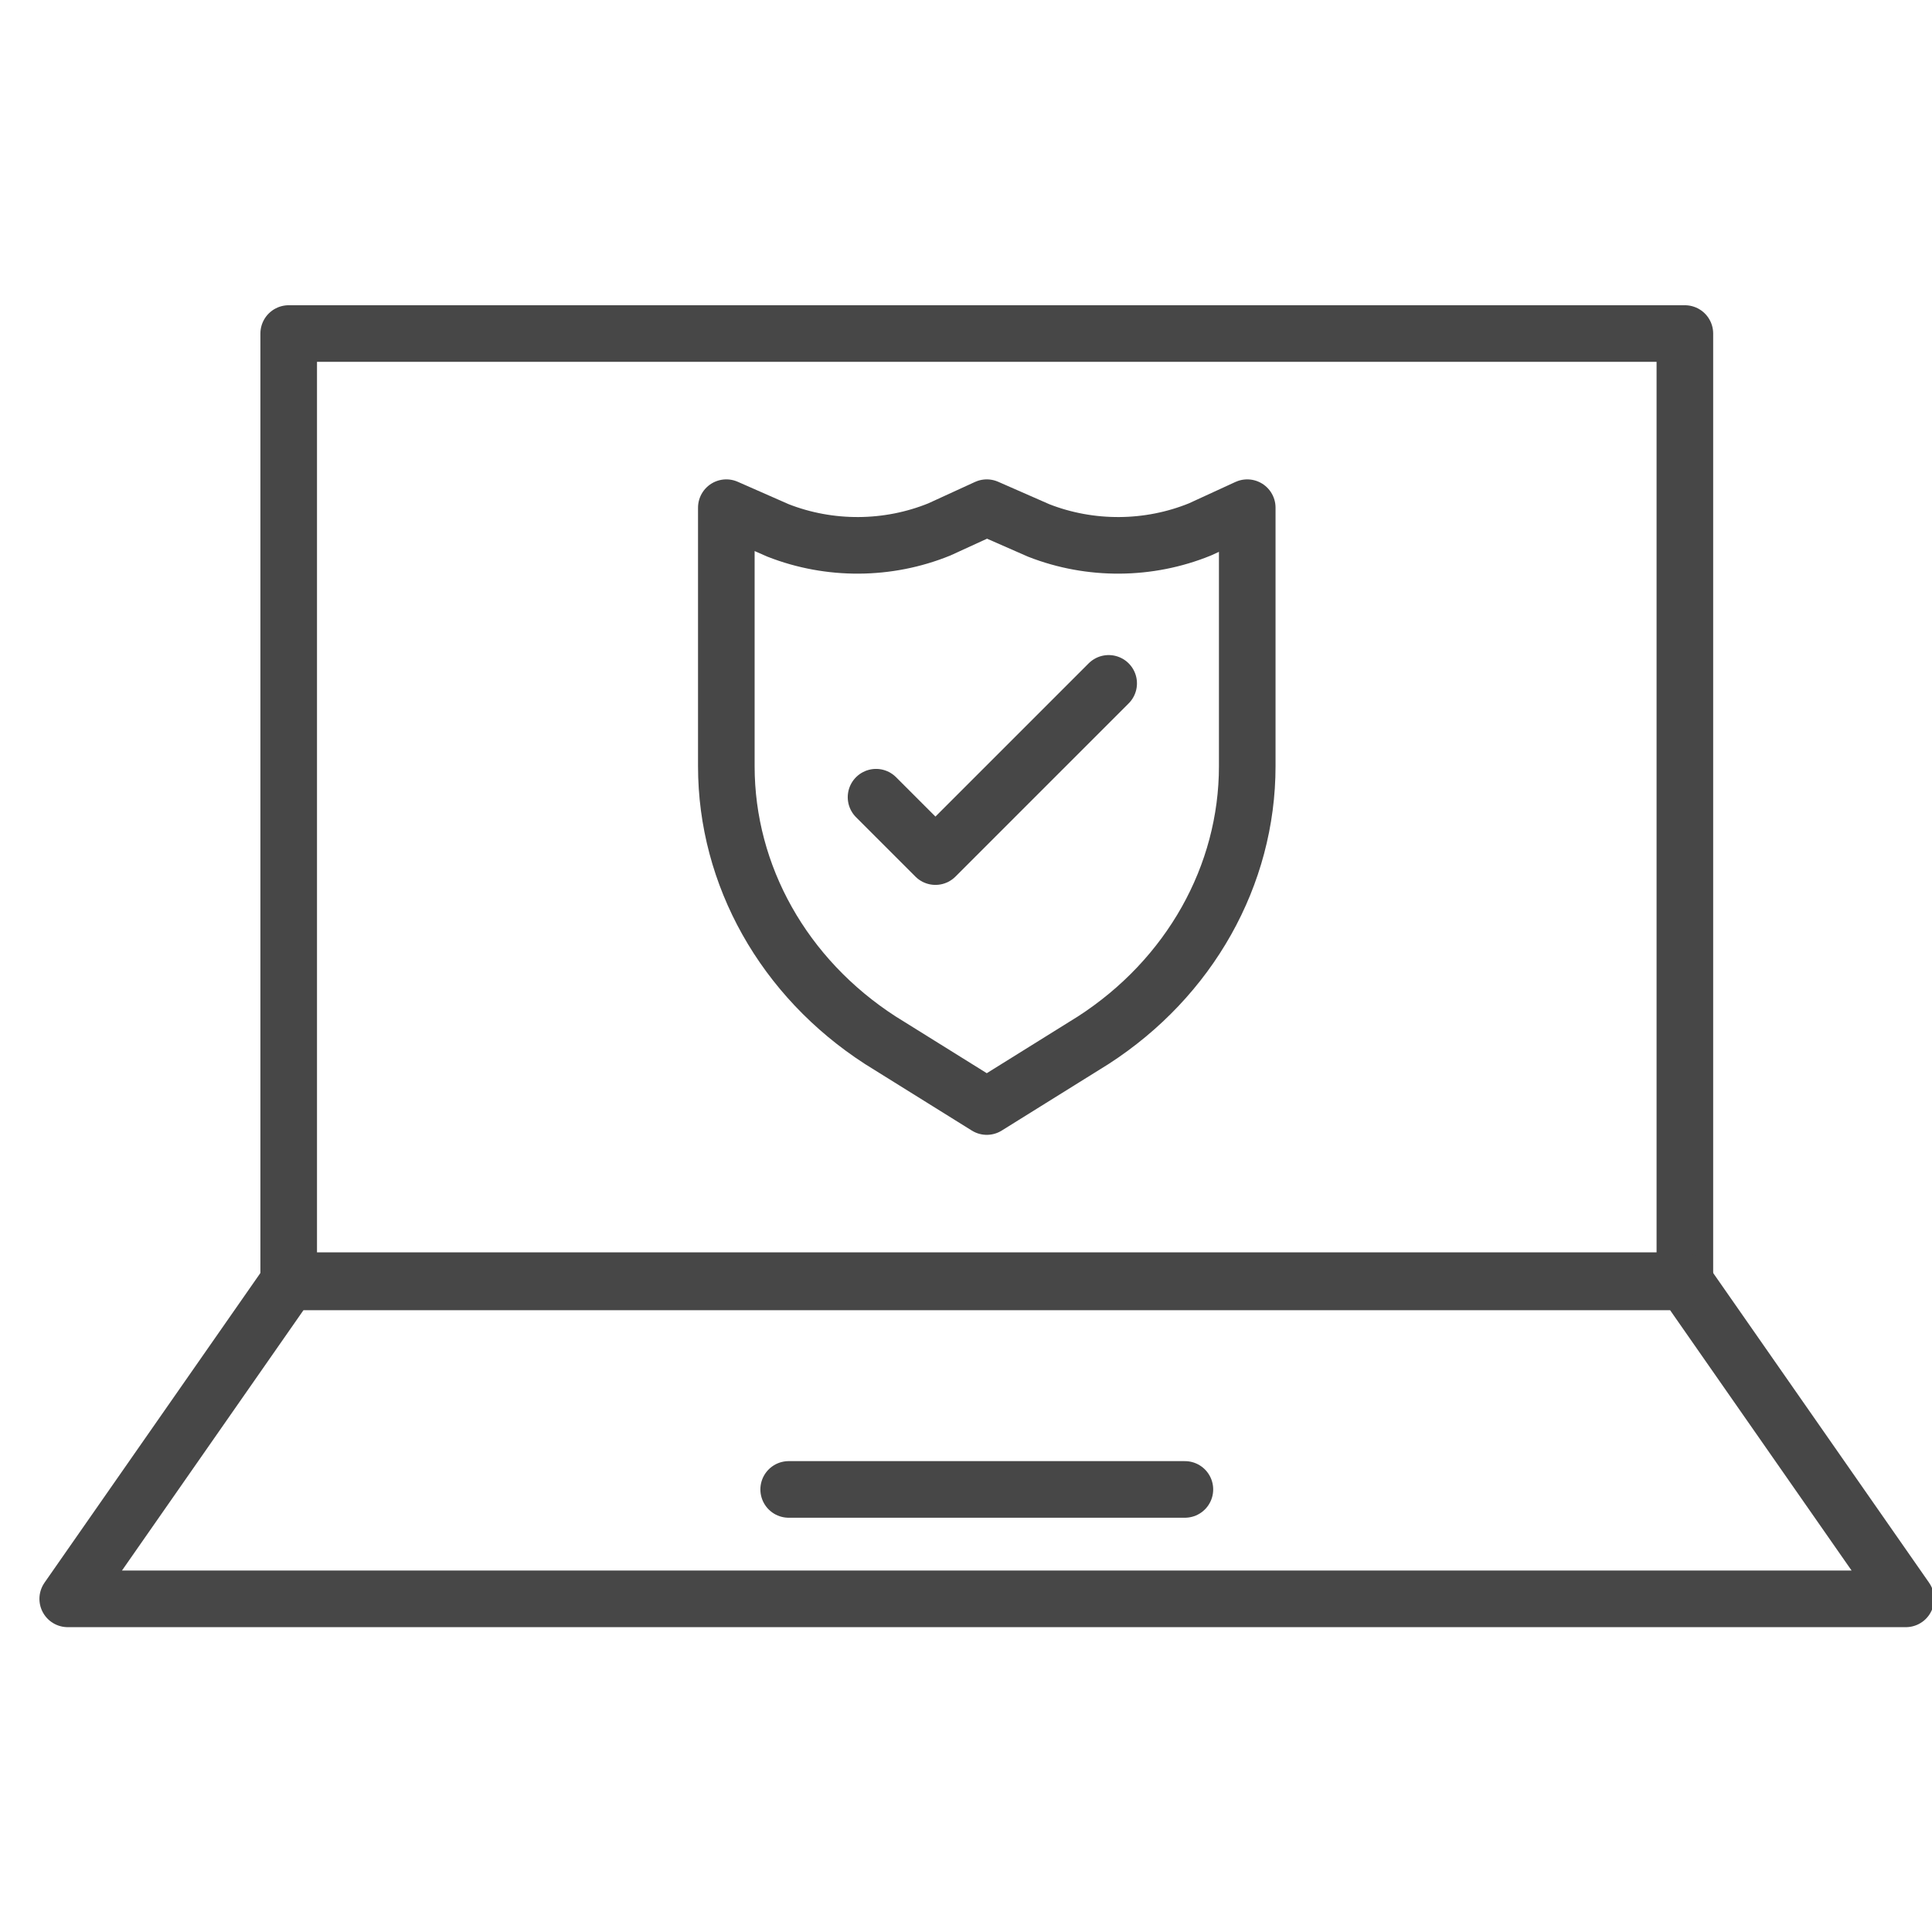
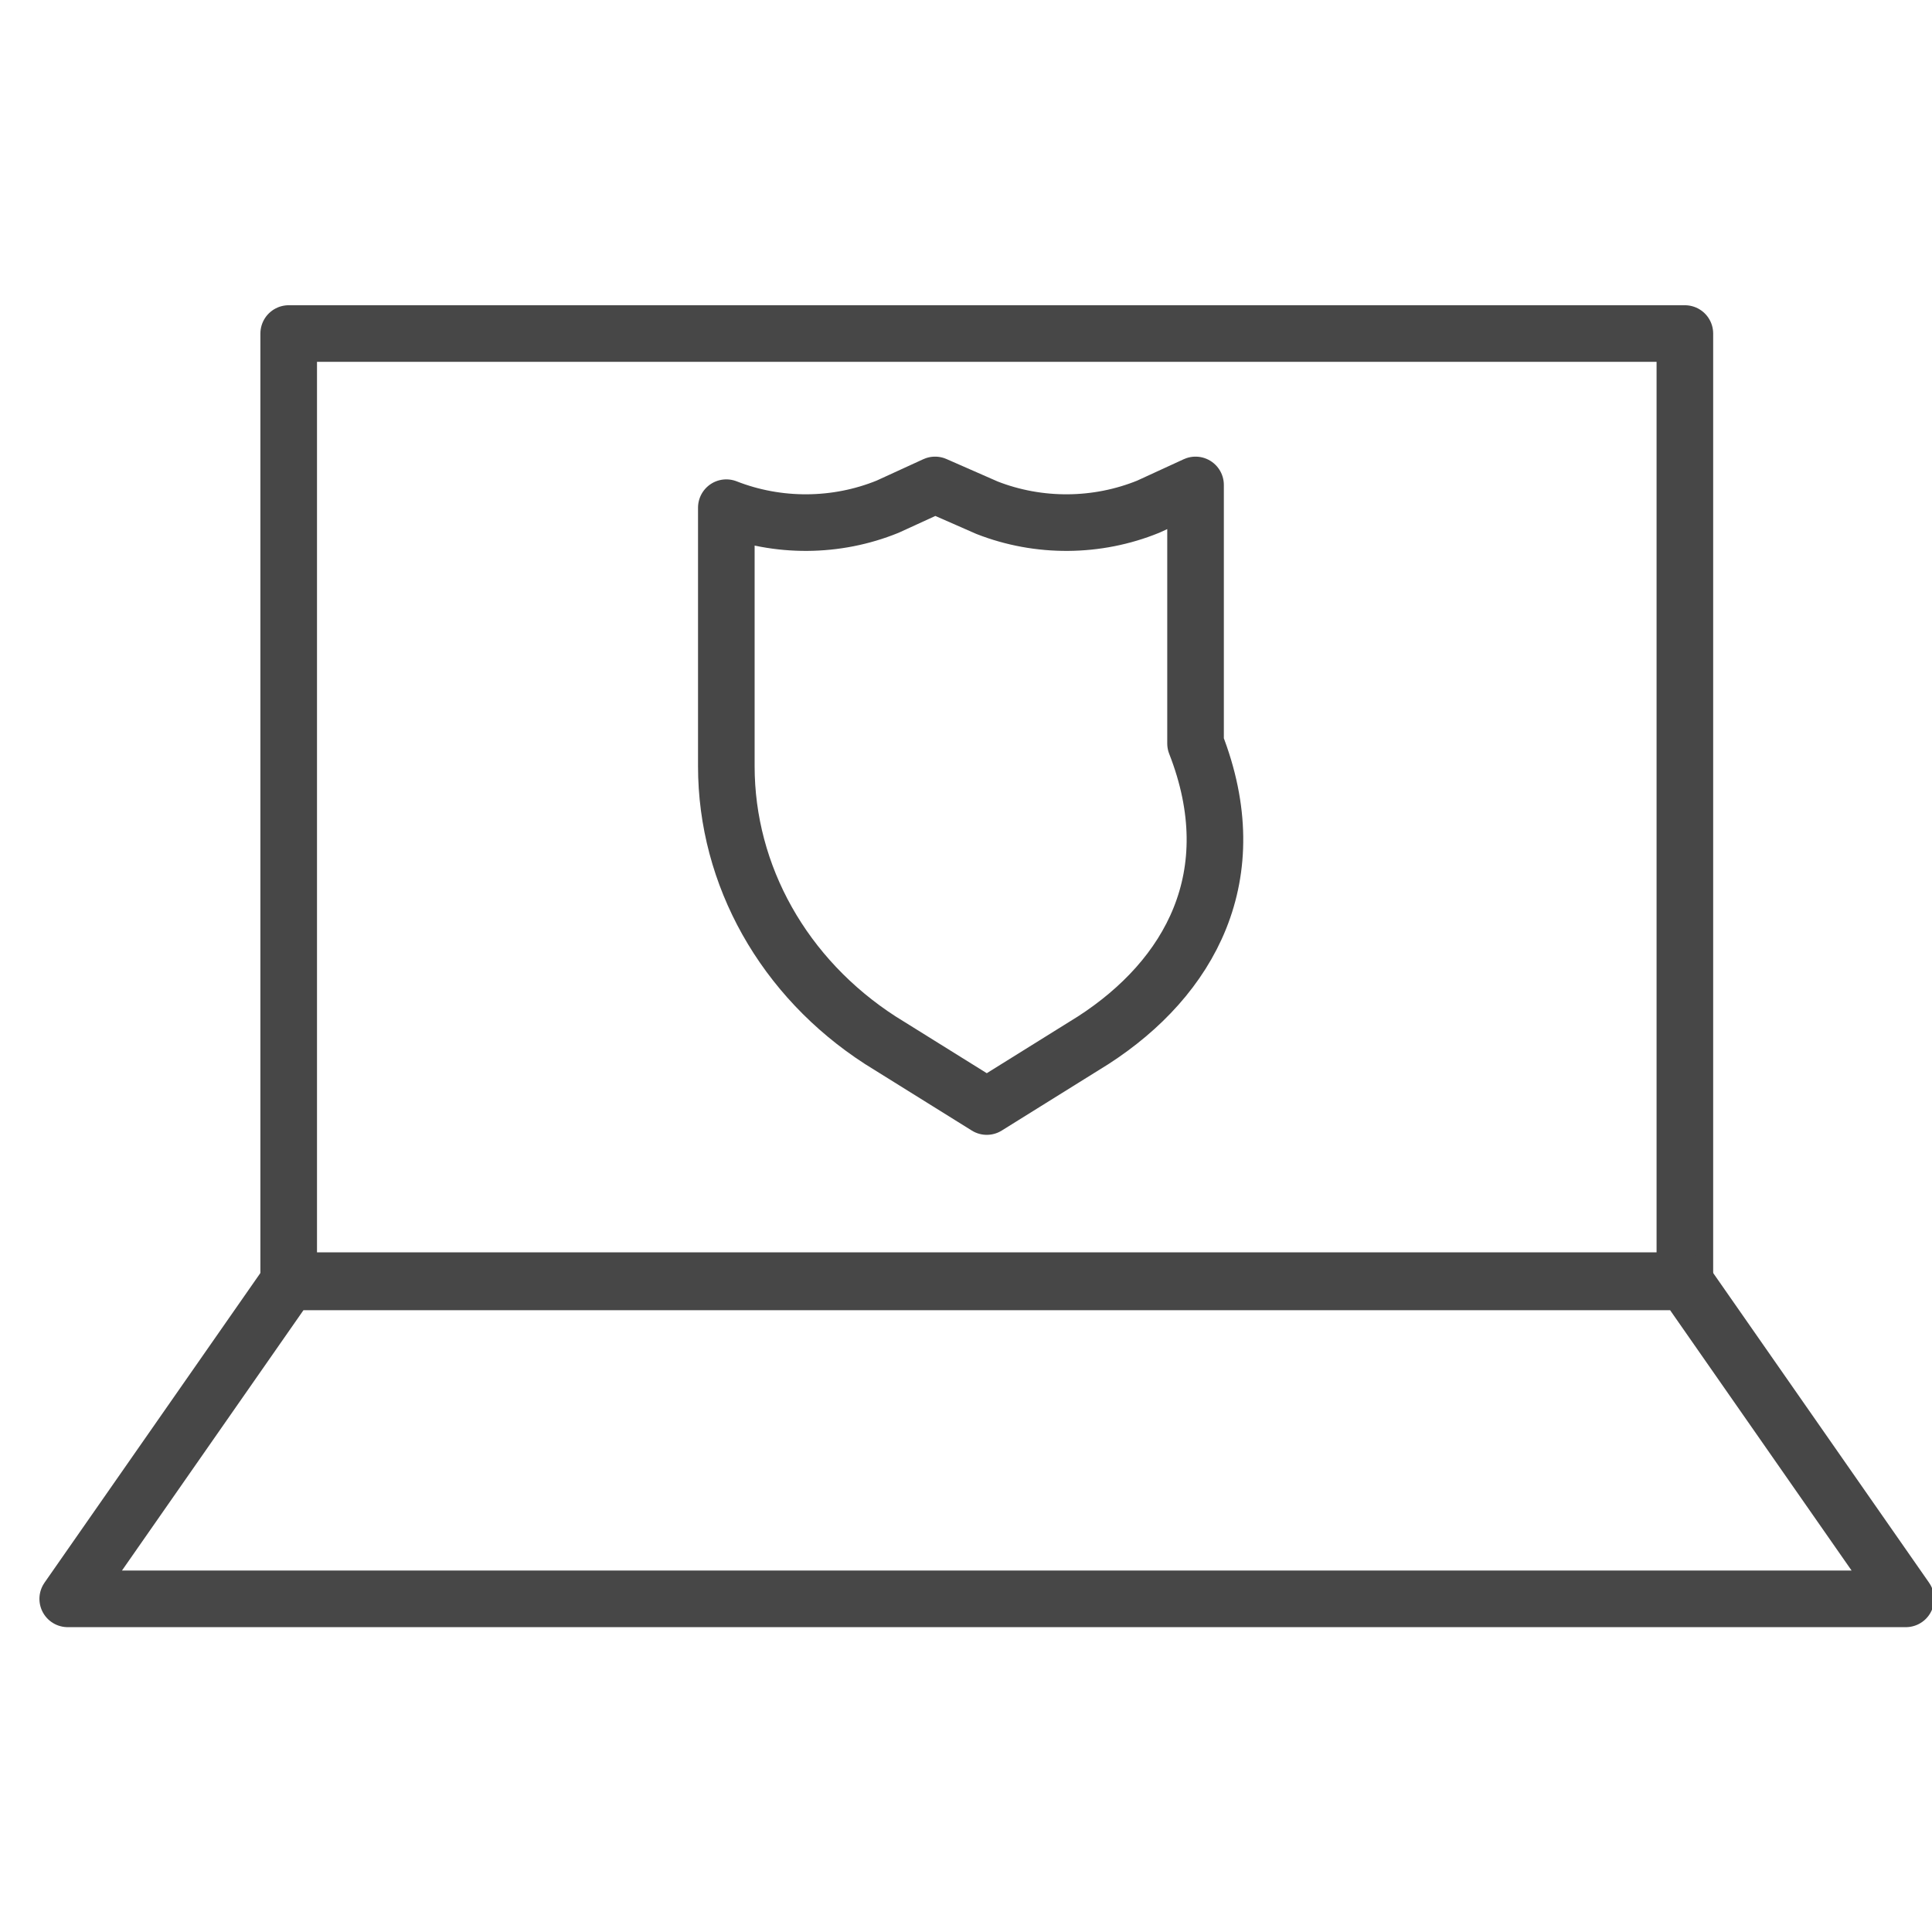
<svg xmlns="http://www.w3.org/2000/svg" enable-background="new 0 0 512 512" id="Layer_2" version="1.1" viewBox="0 0 512 512" xml:space="preserve">
  <g>
    <rect fill="none" height="251" stroke="#474747" stroke-linecap="round" stroke-linejoin="round" stroke-miterlimit="10" stroke-width="15" width="370" x="76.508" y="88.391" />
    <polygon fill="none" points="   505.067,423.714 17.949,423.714 76.508,339.714 446.508,339.714  " stroke="#474747" stroke-linecap="round" stroke-linejoin="round" stroke-miterlimit="10" stroke-width="15" />
    <g>
-       <path d="    M289.724,275.67l-28.217,17.574l-28.217-17.574c-25.561-16.514-40.807-43.644-40.807-72.613v-68.519l13.7,6.027    c13.684,5.365,29.132,5.271,42.741-0.258l12.583-5.769l13.777,6.044c13.69,5.354,29.14,5.248,42.744-0.294l12.504-5.749v68.519    C330.532,232.026,315.285,259.155,289.724,275.67z" fill="none" stroke="#474747" stroke-linecap="round" stroke-linejoin="round" stroke-miterlimit="10" stroke-width="15" />
-       <polyline fill="none" points="    232.16,211.267 247.9,227.007 293.807,181.1   " stroke="#474747" stroke-linecap="round" stroke-linejoin="round" stroke-miterlimit="10" stroke-width="15" />
+       <path d="    M289.724,275.67l-28.217,17.574l-28.217-17.574c-25.561-16.514-40.807-43.644-40.807-72.613v-68.519c13.684,5.365,29.132,5.271,42.741-0.258l12.583-5.769l13.777,6.044c13.69,5.354,29.14,5.248,42.744-0.294l12.504-5.749v68.519    C330.532,232.026,315.285,259.155,289.724,275.67z" fill="none" stroke="#474747" stroke-linecap="round" stroke-linejoin="round" stroke-miterlimit="10" stroke-width="15" />
    </g>
-     <line fill="none" stroke="#474747" stroke-linecap="round" stroke-linejoin="round" stroke-miterlimit="10" stroke-width="15" x1="209.008" x2="314.008" y1="394.714" y2="394.714" />
  </g>
</svg>